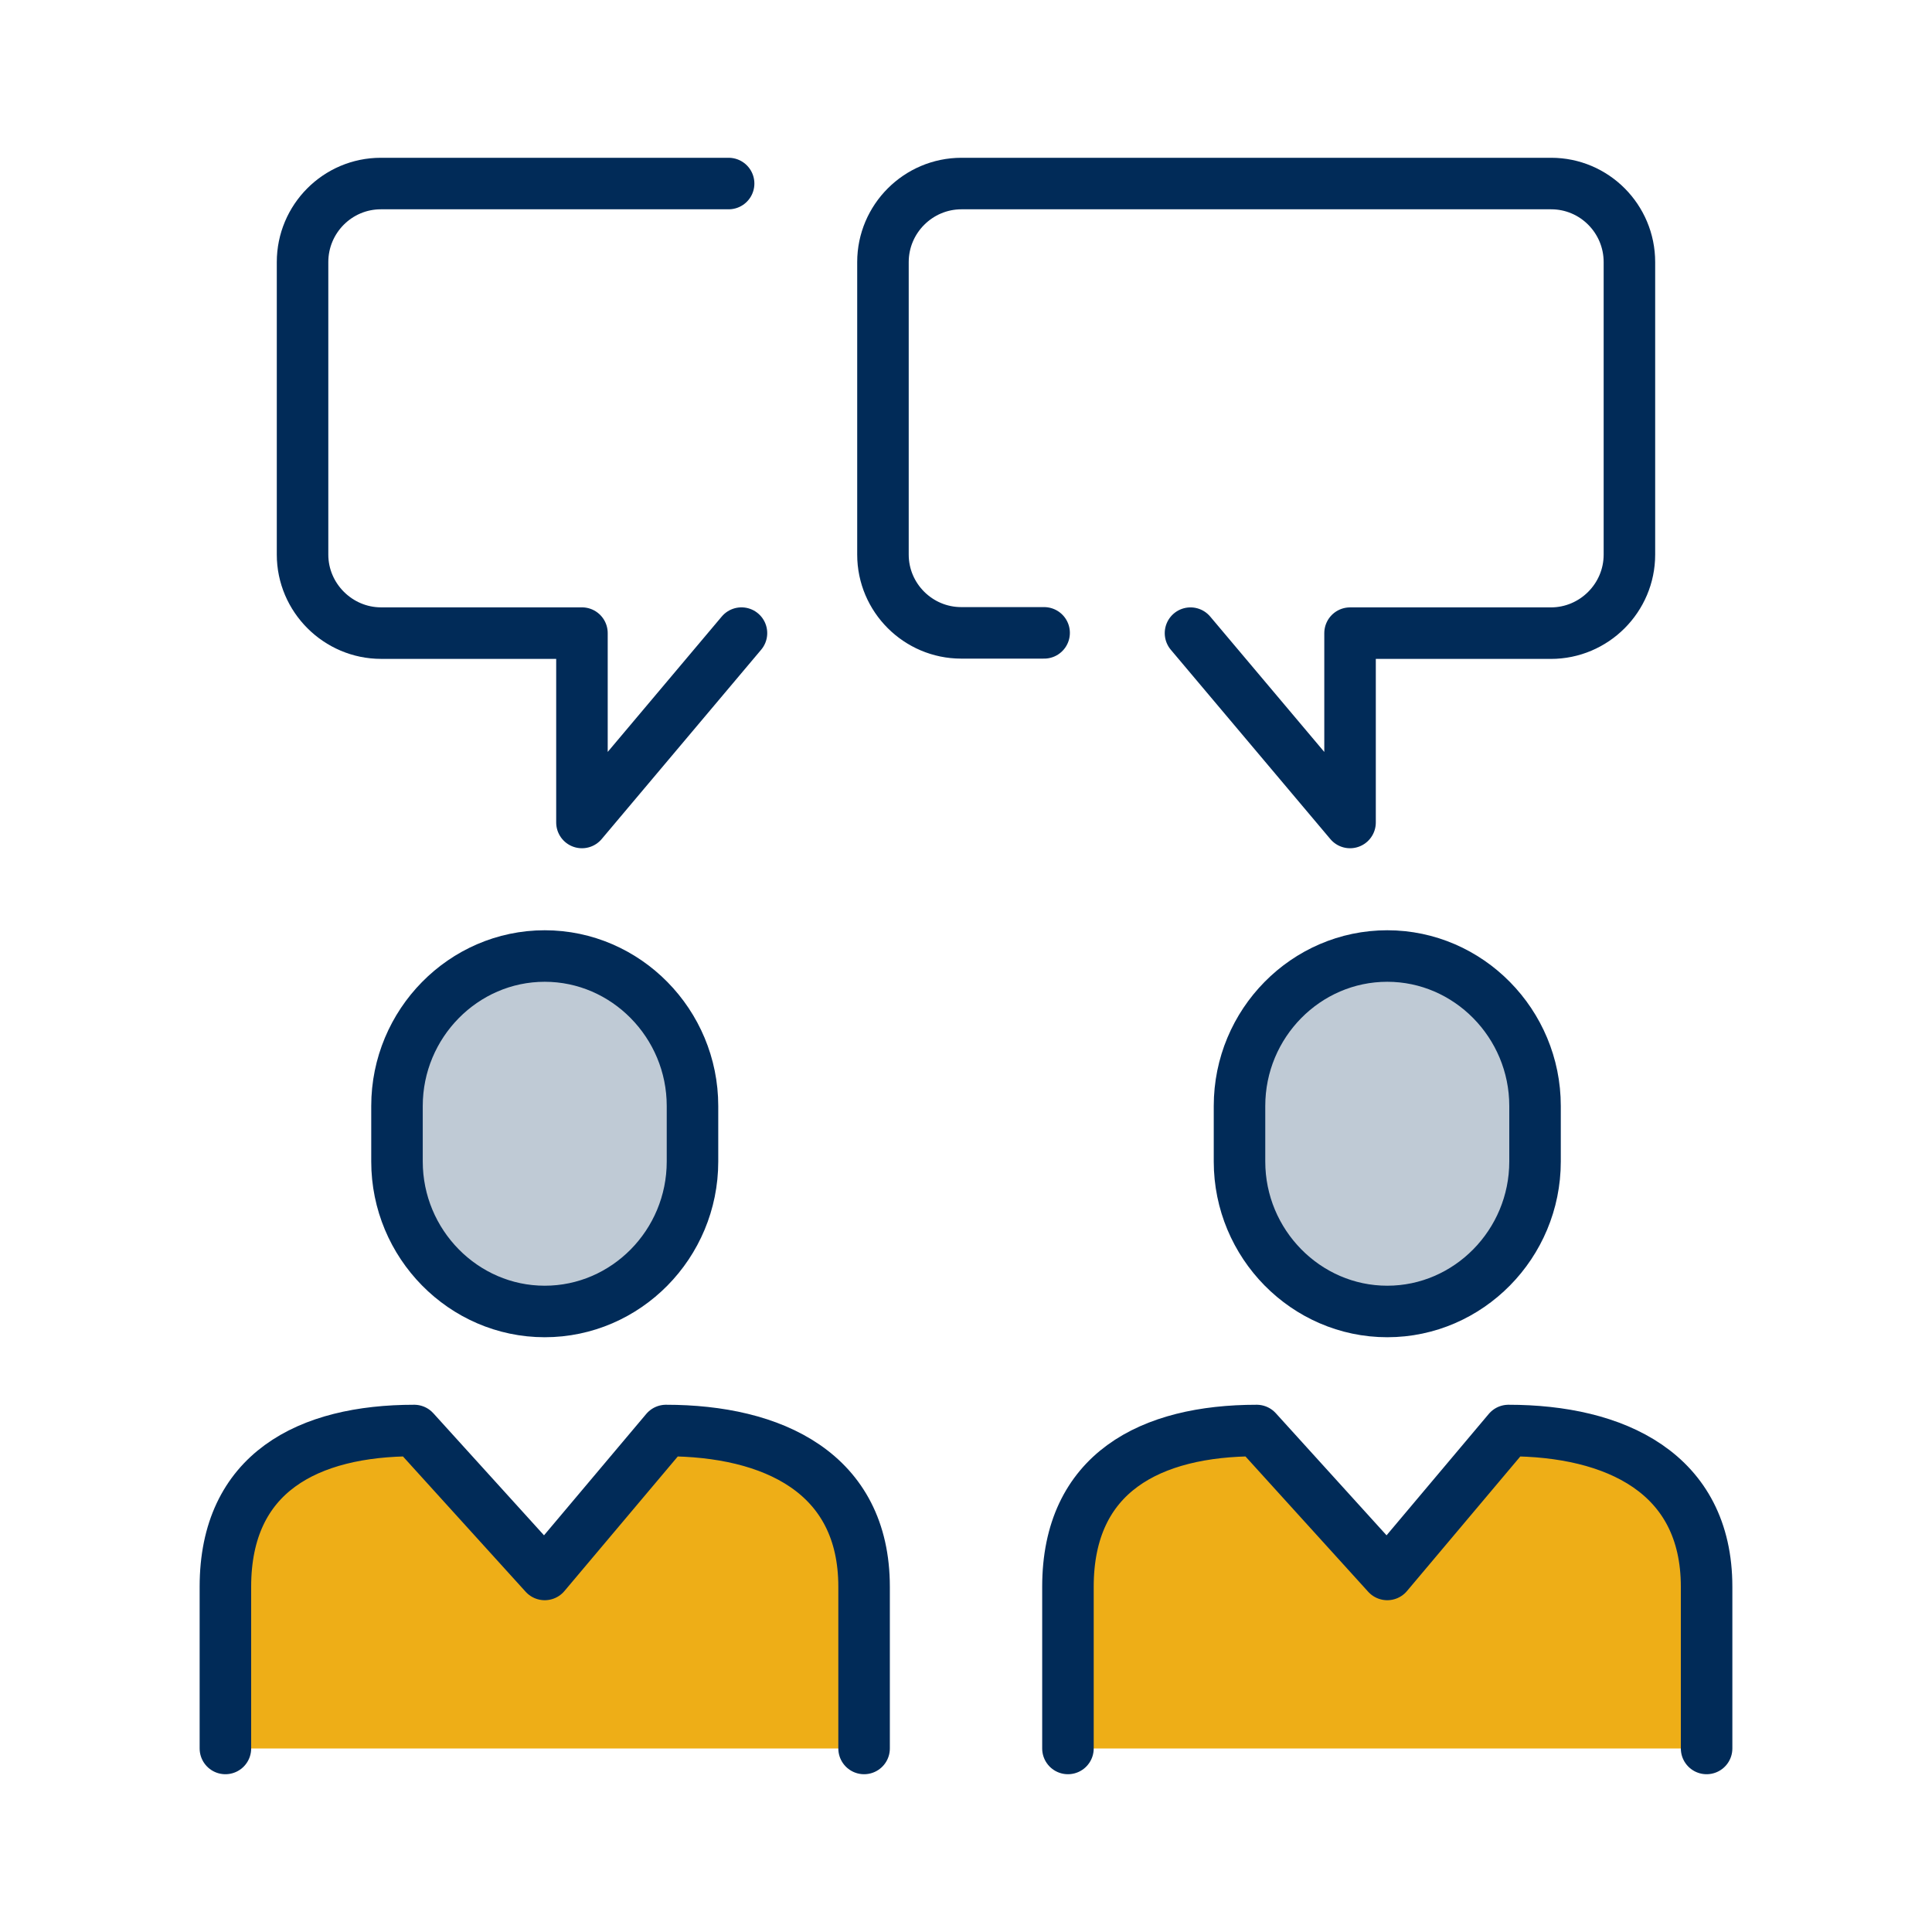
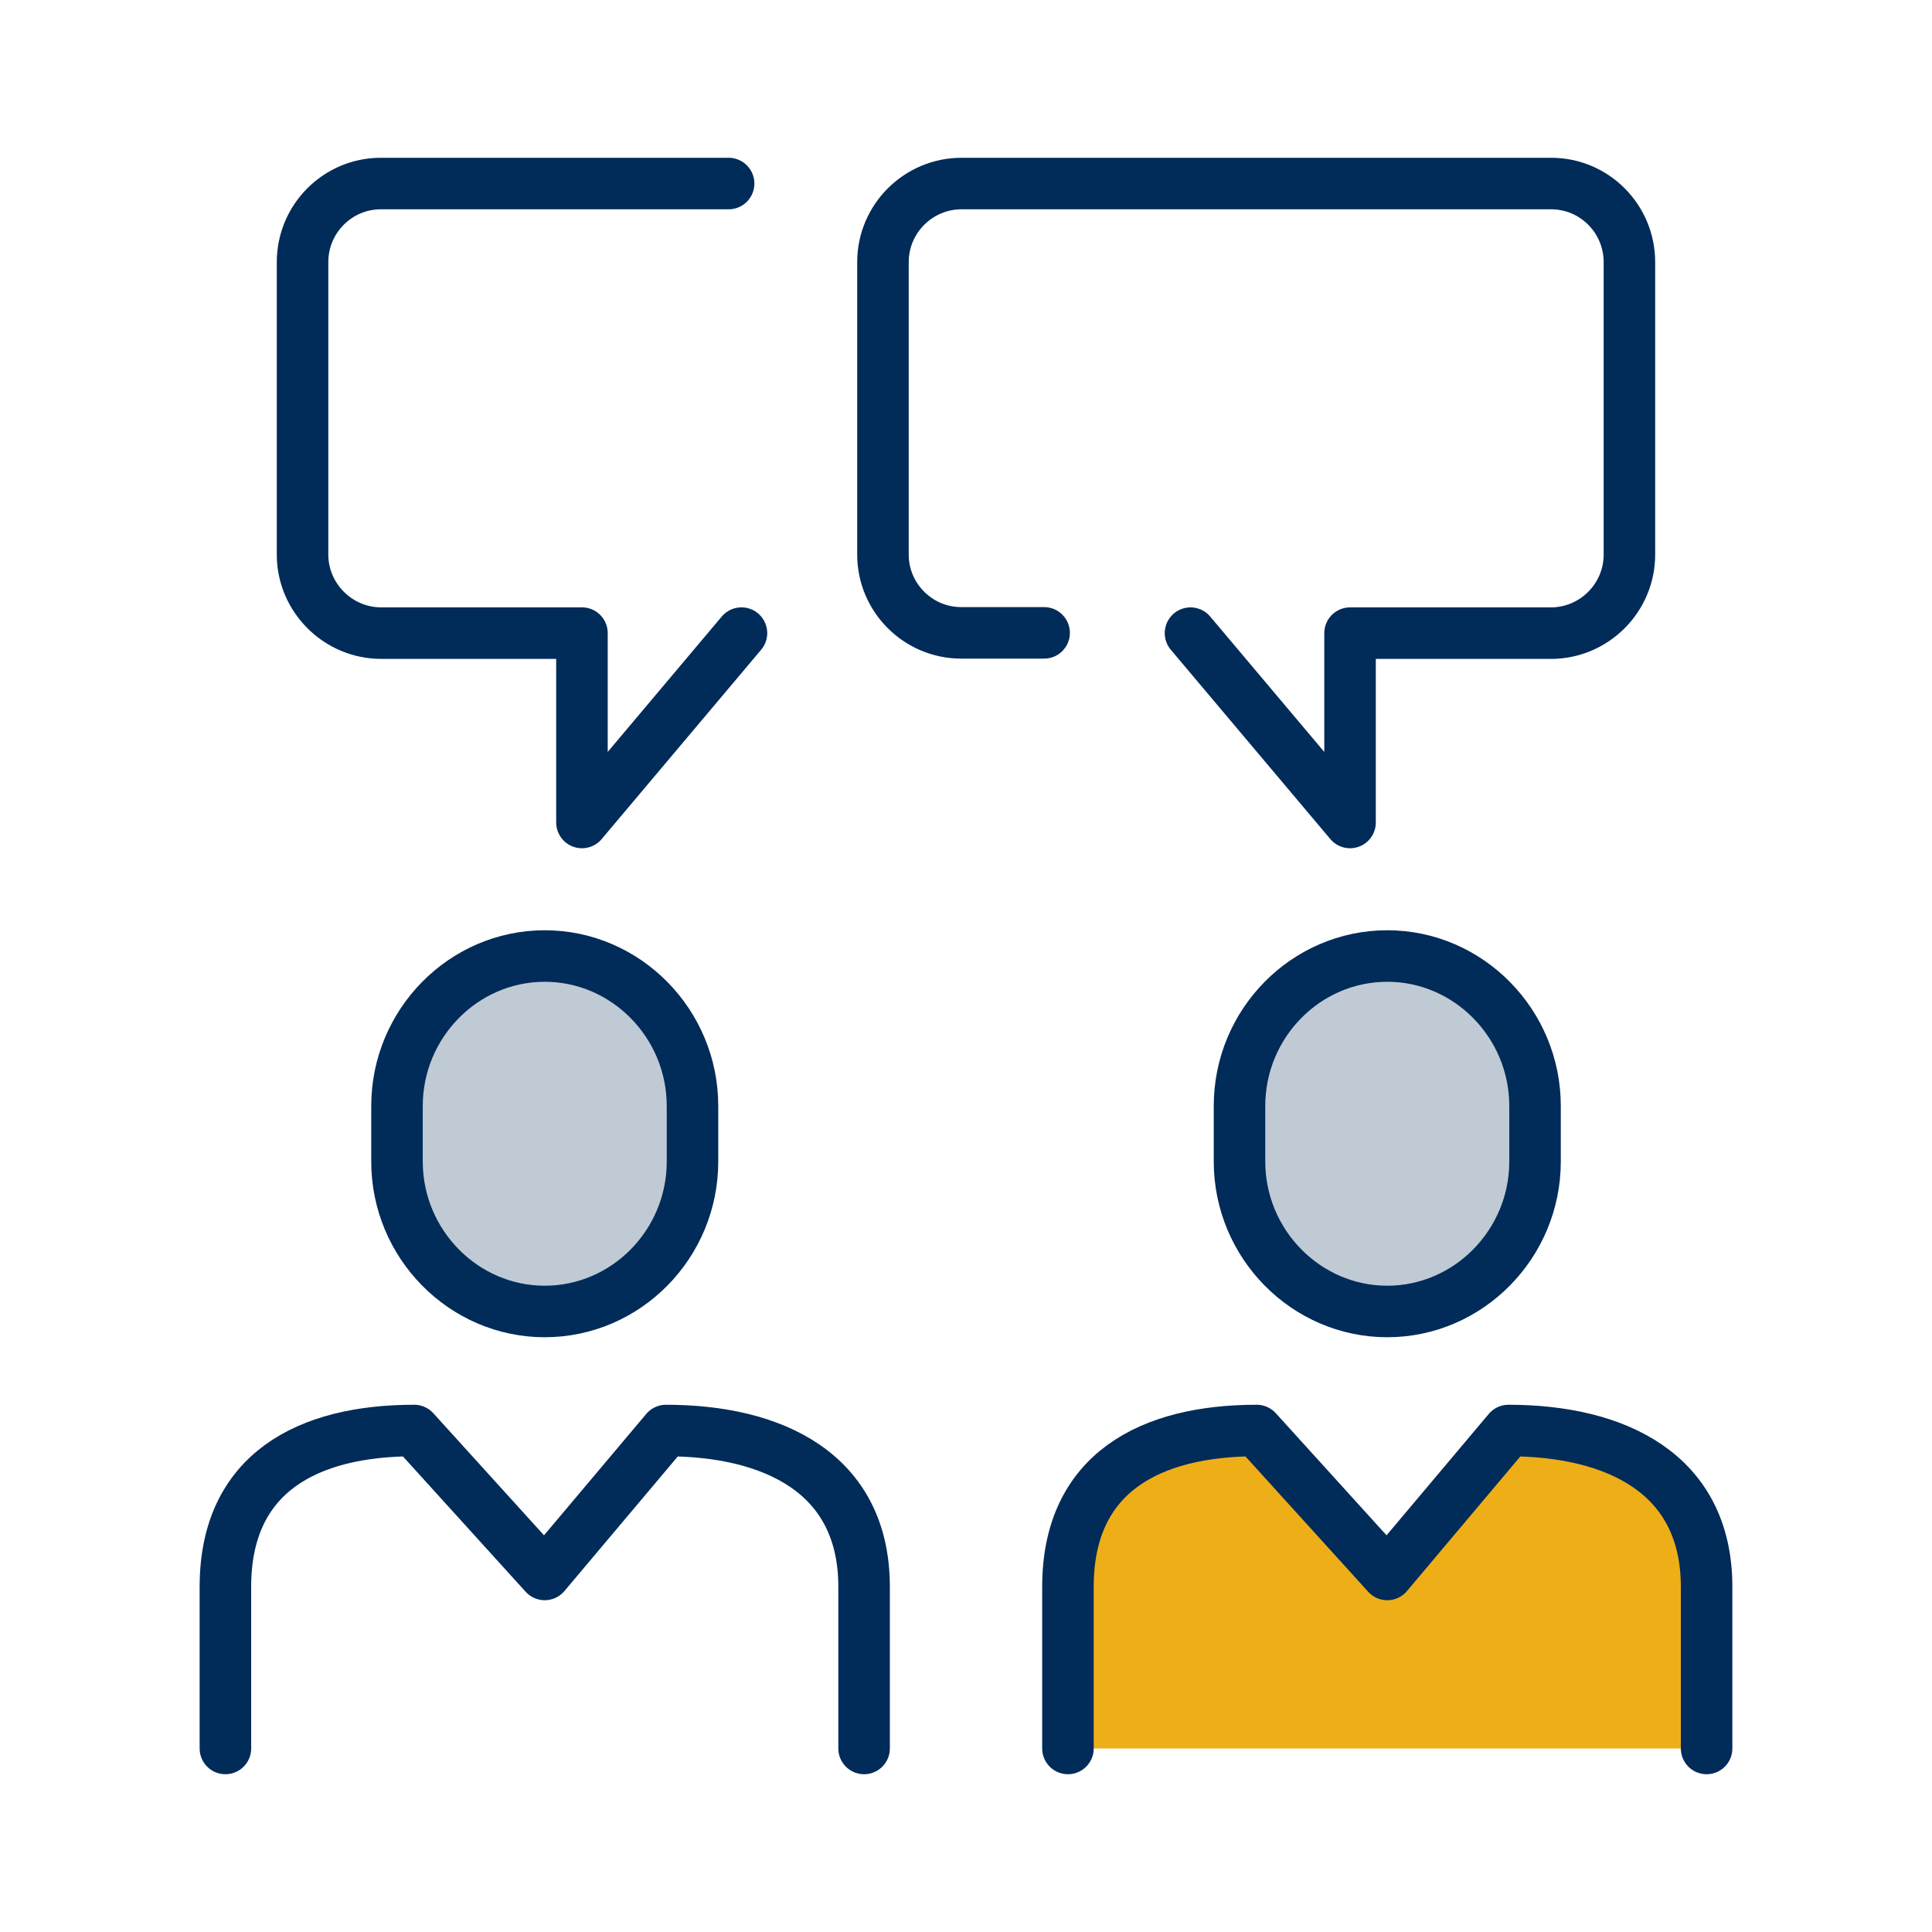
<svg xmlns="http://www.w3.org/2000/svg" width="60" height="60" viewBox="0 0 60 60" fill="none">
-   <path d="M7 54.3V49.278C7 45.734 9.567 44.426 12.864 44.426L16.917 48.896L20.682 44.426C23.988 44.426 26.835 45.734 26.835 49.278V54.3" fill="#EEAE17" />
  <path d="M7 54.3V49.278C7 45.734 9.567 44.426 12.864 44.426L16.917 48.896L20.682 44.426C23.988 44.426 26.835 45.734 26.835 49.278V54.3" stroke="#012B58" stroke-width="1.6" stroke-linecap="round" stroke-linejoin="round" />
  <path d="M21.506 36.072C21.506 38.638 19.441 40.729 16.917 40.729C14.393 40.729 12.329 38.63 12.329 36.072V34.347C12.329 31.789 14.393 29.69 16.917 29.69C19.441 29.69 21.506 31.789 21.506 34.347V36.072Z" fill="#BFCAD5" stroke="#012B58" stroke-width="1.6" stroke-miterlimit="10" stroke-linecap="round" />
  <path d="M33.166 54.3V49.278C33.166 45.734 35.732 44.426 39.029 44.426L43.083 48.896L46.847 44.426C50.145 44.426 53 45.734 53 49.278V54.3" fill="#EEAE17" />
  <path d="M33.166 54.3V49.278C33.166 45.734 35.732 44.426 39.029 44.426L43.083 48.896L46.847 44.426C50.145 44.426 53 45.734 53 49.278V54.3" stroke="#012B58" stroke-width="1.6" stroke-linecap="round" stroke-linejoin="round" />
  <path d="M47.672 36.072C47.672 38.63 45.607 40.729 43.083 40.729C40.559 40.729 38.494 38.63 38.494 36.072V34.347C38.494 31.78 40.559 29.69 43.083 29.69C45.607 29.69 47.672 31.789 47.672 34.347V36.072Z" fill="#BFCAD5" stroke="#012B58" stroke-width="1.6" stroke-miterlimit="10" stroke-linecap="round" />
  <path d="M23.027 19.662L18.073 25.543V19.662H11.835C10.501 19.662 9.396 18.566 9.396 17.223V8.139C9.396 6.796 10.484 5.7 11.827 5.7H22.628" stroke="#012B58" stroke-width="1.6" stroke-linecap="round" stroke-linejoin="round" />
  <path d="M36.972 19.663L41.927 25.543V19.663H48.164C49.507 19.663 50.603 18.566 50.603 17.224V8.139C50.603 6.796 49.516 5.7 48.173 5.7H29.86C28.517 5.7 27.421 6.796 27.421 8.139V17.224C27.421 18.566 28.517 19.654 29.851 19.654H32.426" stroke="#012B58" stroke-width="1.6" stroke-linecap="round" stroke-linejoin="round" />
</svg>